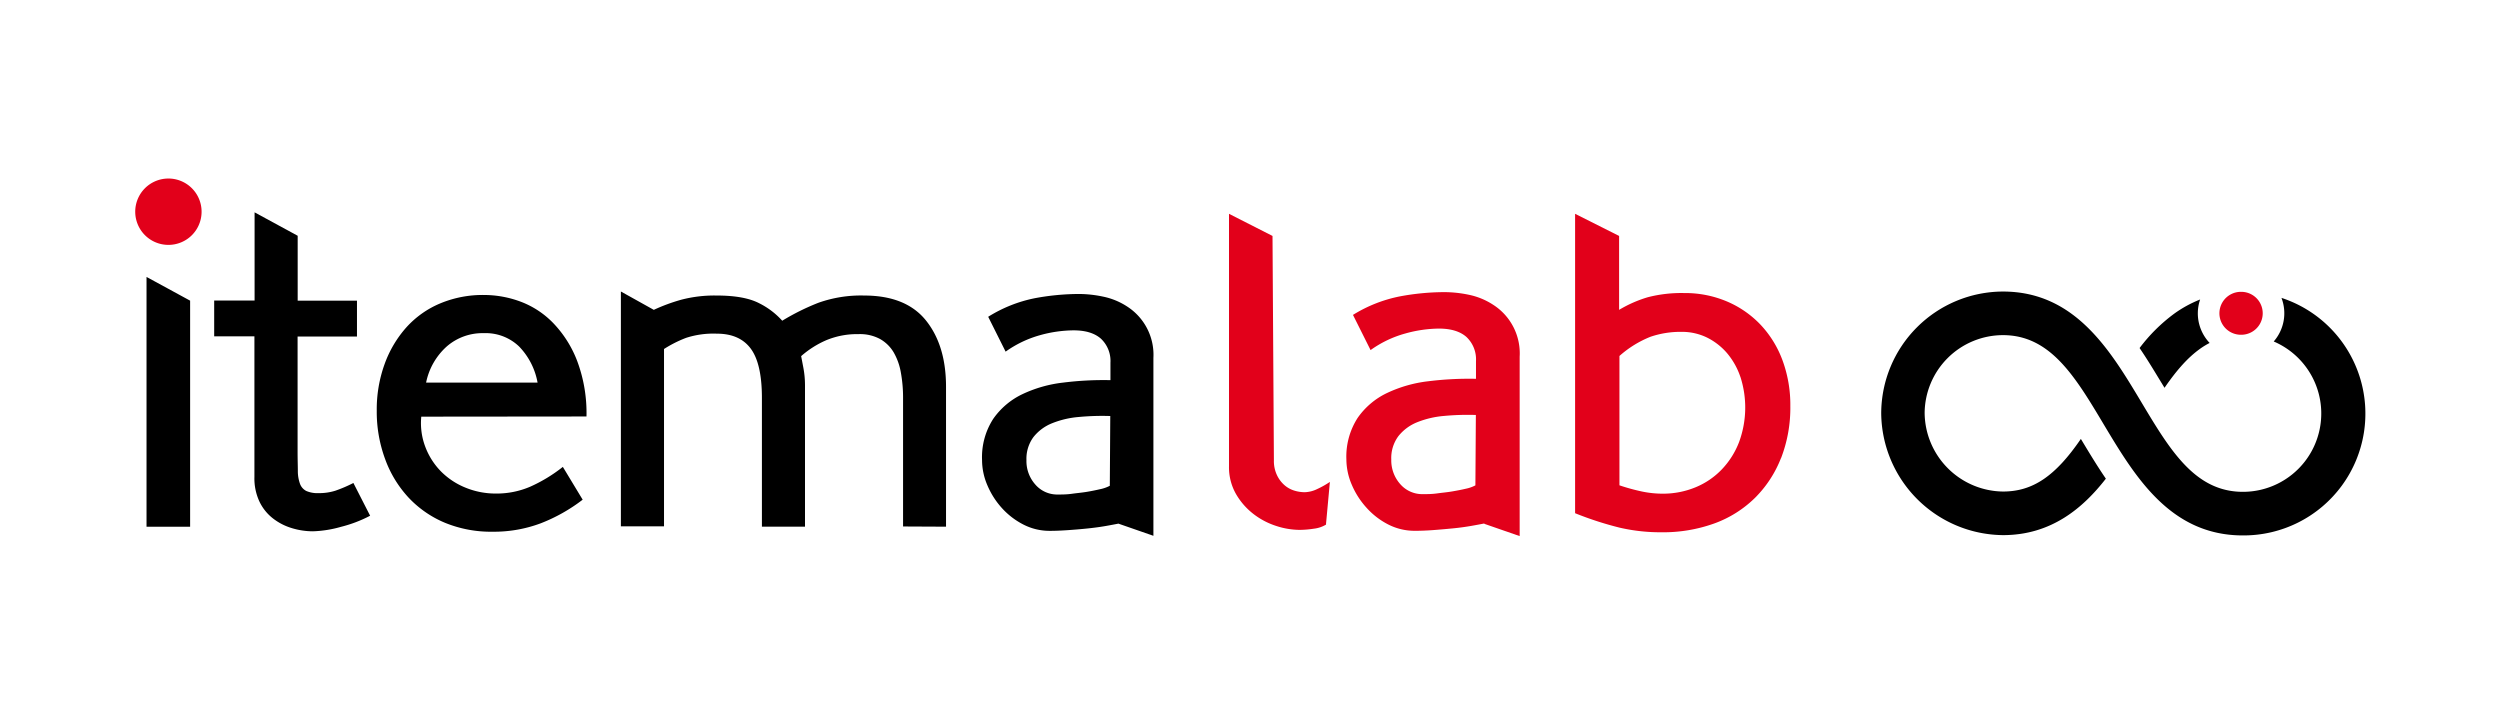
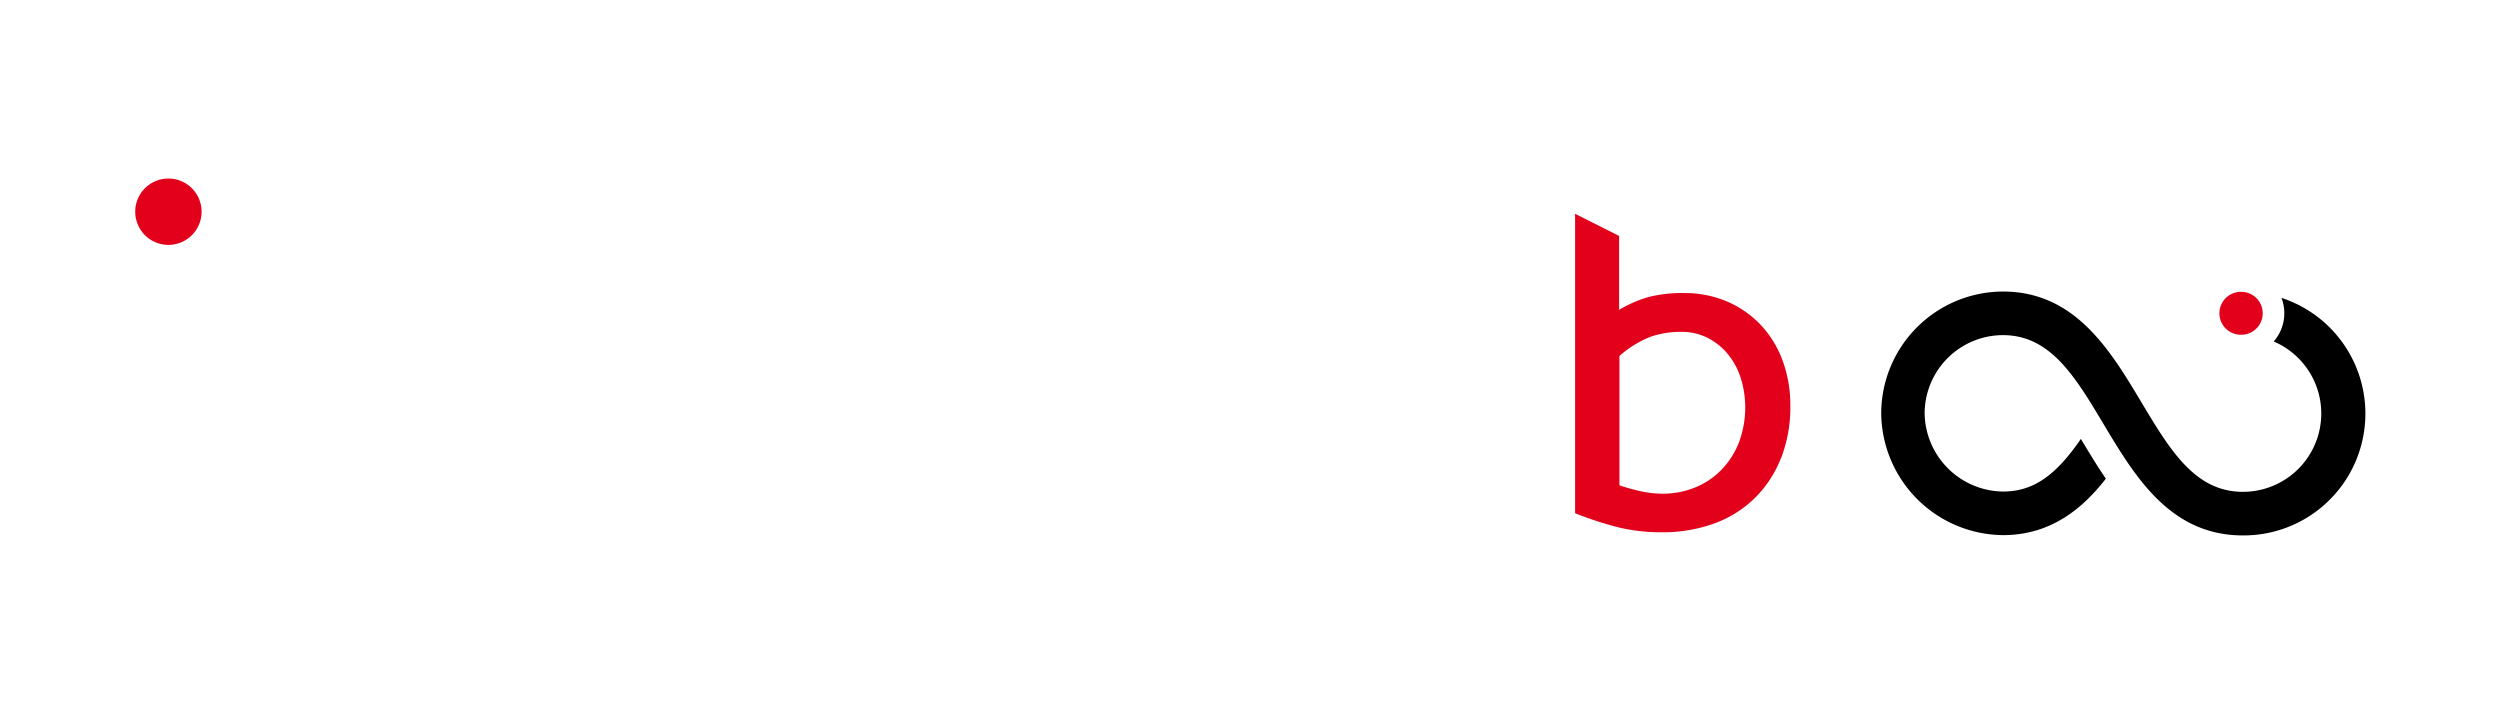
<svg xmlns="http://www.w3.org/2000/svg" id="pantone" viewBox="0 0 595.28 170.08">
  <defs>
    <style>.cls-1{fill:#e2001a;}</style>
  </defs>
  <path class="cls-1" d="M533.71,69.49h-.09a5.11,5.11,0,0,0-.08,10.22h.09a5.11,5.11,0,0,0,.08-10.22Z" />
-   <path d="M84.15,115a32.27,32.27,0,0,1-4.32,1.85,12.8,12.8,0,0,1-4,.57,6.65,6.65,0,0,1-2.89-.51,3.09,3.09,0,0,1-1.5-1.69,8.91,8.91,0,0,1-.52-3c0-1.22-.06-2.73-.06-4.51V80.13H85V71.6H70.88V56.14L60.62,50.56v21H51v8.53h9.58v33.5a13,13,0,0,0,1.21,5.87,11.16,11.16,0,0,0,3.23,4,13.71,13.71,0,0,0,4.5,2.3,17.2,17.2,0,0,0,5,.75,27.35,27.35,0,0,0,6.69-1.07,30.88,30.88,0,0,0,6.92-2.64l-4-7.83Zm-49.26-49v59.42H45.27V71.59L34.89,65.94ZM264.37,99.06a59.65,59.65,0,0,0-7.51.23,21.82,21.82,0,0,0-6.37,1.5,10.72,10.72,0,0,0-4.42,3.29,8.7,8.7,0,0,0-1.66,5.48,8.39,8.39,0,0,0,2.12,5.82,6.86,6.86,0,0,0,5.34,2.37c1,0,2.1,0,3.32-.17s2.41-.27,3.56-.46,2.22-.41,3.21-.64a8.59,8.59,0,0,0,2.3-.81l.11-16.61Zm2,25.61c-.77.15-1.8.35-3.11.58s-2.73.42-4.27.58-3.1.29-4.67.4-3,.17-4.33.17a13.62,13.62,0,0,1-6.29-1.49,17.81,17.81,0,0,1-5.13-3.93,19.09,19.09,0,0,1-3.46-5.42,15.23,15.23,0,0,1-1.27-6,16.79,16.79,0,0,1,2.65-9.81,17.77,17.77,0,0,1,6.93-5.88,30.79,30.79,0,0,1,9.74-2.77,77.13,77.13,0,0,1,11.25-.58V86.36a7.27,7.27,0,0,0-2.25-5.7q-2.25-2-6.52-2a30.59,30.59,0,0,0-8,1.15,26.12,26.12,0,0,0-8.19,3.92l-4.15-8.3A33.21,33.21,0,0,1,246.43,71,58.2,58.2,0,0,1,257,70a28.44,28.44,0,0,1,5.71.64A16.51,16.51,0,0,1,268.41,73a13.66,13.66,0,0,1,6.23,12.23v42.35l-8.31-2.89Zm-51.34.69V94.79a33.29,33.29,0,0,0-.52-6.06,14.54,14.54,0,0,0-1.73-4.85,8.82,8.82,0,0,0-3.23-3.16,10.09,10.09,0,0,0-5.13-1.16A19.13,19.13,0,0,0,196.76,81a22.75,22.75,0,0,0-6,3.8c.08.38.25,1.29.52,2.71a22.62,22.62,0,0,1,.4,4.21v33.69H181.42V94.75q0-8.16-2.66-11.74c-1.77-2.38-4.46-3.56-8.07-3.56a21.07,21.07,0,0,0-7.33,1,28.73,28.73,0,0,0-5.25,2.65v42.23H147.84V69.41l7.84,4.37a42.81,42.81,0,0,1,6.52-2.41,31.21,31.21,0,0,1,8.49-1c4.38,0,7.74.62,10.09,1.84a18.38,18.38,0,0,1,5.48,4.16,55.06,55.06,0,0,1,8.6-4.27,30.2,30.2,0,0,1,10.9-1.73q10,0,14.77,6t4.73,15.89v33.15ZM123.61,82.51a11.48,11.48,0,0,0-8.42-3.18,12.94,12.94,0,0,0-8.83,3.18,15.75,15.75,0,0,0-4.9,8.59H128a16.57,16.57,0,0,0-4.39-8.59Zm-23.3,16.7a15.88,15.88,0,0,0,1,7.29,16.8,16.8,0,0,0,3.74,5.8,17.39,17.39,0,0,0,5.83,3.83,18.83,18.83,0,0,0,7.22,1.39,20.23,20.23,0,0,0,8.12-1.62,36.28,36.28,0,0,0,7.8-4.73l4.72,7.81a40.23,40.23,0,0,1-10,5.63,31.81,31.81,0,0,1-11.43,2A28.92,28.92,0,0,1,106,124.5a25.18,25.18,0,0,1-8.7-6,27,27,0,0,1-5.59-9.17,32.53,32.53,0,0,1-2-11.54,31.68,31.68,0,0,1,1.86-11.07,26.69,26.69,0,0,1,5.2-8.78,22.56,22.56,0,0,1,8.06-5.7,26.2,26.2,0,0,1,10.49-2A24.92,24.92,0,0,1,124,71.84,21.16,21.16,0,0,1,131.8,77a26.82,26.82,0,0,1,5.65,9,35.39,35.39,0,0,1,2.2,13.17Z" />
  <path class="cls-1" d="M48,50.41a7.9,7.9,0,1,0-7.89,7.9A7.89,7.89,0,0,0,48,50.41Z" />
-   <path class="cls-1" d="M315.8,124.88a7.18,7.18,0,0,1-2.91,1,23.11,23.11,0,0,1-3.49.29,18.27,18.27,0,0,1-5.5-.93,17.68,17.68,0,0,1-5.43-2.85,16.28,16.28,0,0,1-4.17-4.77,12.82,12.82,0,0,1-1.66-6.58V50.91L303,56.18l.33,53.45a7.82,7.82,0,0,0,.7,3.44,7.3,7.3,0,0,0,1.74,2.38,6.36,6.36,0,0,0,2.33,1.34,8.4,8.4,0,0,0,2.56.41,7.19,7.19,0,0,0,3-.76,21.41,21.41,0,0,0,3-1.69l-.93,10.13Z" />
-   <path class="cls-1" d="M351.42,98.81a60.78,60.78,0,0,0-7.58.23,22.09,22.09,0,0,0-6.42,1.51,10.87,10.87,0,0,0-4.46,3.32,8.74,8.74,0,0,0-1.68,5.53,8.51,8.51,0,0,0,2.14,5.88,6.94,6.94,0,0,0,5.39,2.38c1,0,2.12,0,3.35-.17s2.43-.27,3.59-.47,2.24-.4,3.24-.64a8.64,8.64,0,0,0,2.32-.81l.11-16.76Zm2,25.84c-.78.15-1.82.35-3.14.58s-2.76.43-4.31.58-3.12.29-4.71.41-3.05.17-4.37.17a13.74,13.74,0,0,1-6.34-1.51,17.81,17.81,0,0,1-5.18-4,19.33,19.33,0,0,1-3.5-5.47,15.44,15.44,0,0,1-1.28-6,17,17,0,0,1,2.68-9.9,17.83,17.83,0,0,1,7-5.93,31.36,31.36,0,0,1,9.83-2.8,78.52,78.52,0,0,1,11.35-.58V86a7.32,7.32,0,0,0-2.27-5.76q-2.26-2-6.57-2a30.75,30.75,0,0,0-8,1.17,26,26,0,0,0-8.26,3.95l-4.19-8.38a33.48,33.48,0,0,1,11.23-4.42,58.3,58.3,0,0,1,10.65-1,29,29,0,0,1,5.77.64,16.7,16.7,0,0,1,5.76,2.39,13.72,13.72,0,0,1,6.28,12.34v42.72l-8.38-2.91Z" />
  <path class="cls-1" d="M414.4,89.73a17.32,17.32,0,0,0-3.2-5.68,15.24,15.24,0,0,0-4.77-3.69,13.54,13.54,0,0,0-6-1.34A22.08,22.08,0,0,0,393,80.19a25,25,0,0,0-7.39,4.57v30.8a47.85,47.85,0,0,0,5.29,1.46,24.09,24.09,0,0,0,4.95.53A20.2,20.2,0,0,0,403.8,116a18.24,18.24,0,0,0,6.23-4.28,19.49,19.49,0,0,0,4.08-6.5,23.8,23.8,0,0,0,.29-15.52Zm9.66,19.38a27.35,27.35,0,0,1-6.23,9.49,26.87,26.87,0,0,1-9.66,6.05,36,36,0,0,1-12.63,2.09,43.06,43.06,0,0,1-9.89-1.1,79.67,79.67,0,0,1-10.6-3.44V50.91l10.48,5.27v17.6a29.73,29.73,0,0,1,6.81-3,31.91,31.91,0,0,1,8.67-1,25.51,25.51,0,0,1,10.19,2,23.93,23.93,0,0,1,8,5.53,24.9,24.9,0,0,1,5.24,8.5,30.68,30.68,0,0,1,1.86,10.88,33.24,33.24,0,0,1-2.21,12.4Z" />
-   <path d="M523.78,83.11h0a17.84,17.84,0,0,1,2.36-1.45,10.25,10.25,0,0,1-2.81-7.23,10.12,10.12,0,0,1,.55-3.12,28.51,28.51,0,0,0-6.16,3.37h0a40.07,40.07,0,0,0-8.26,8.19c2.12,3.1,4,6.31,5.94,9.47C518.38,88,521,85.12,523.78,83.11Z" />
  <path d="M543.24,70.92a10.22,10.22,0,0,1-1.84,10.39,18.65,18.65,0,0,1-7.34,35.8c-11.4,0-17.33-9.9-24.19-21.37-7.39-12.34-15.76-26.32-32.93-26.32a29.07,29.07,0,0,0-29,29,29.28,29.28,0,0,0,29,29c11.58,0,19.12-6.55,24.49-13.44-2.12-3.1-4.05-6.31-5.95-9.47-6.08,8.89-11.47,12.53-18.54,12.53a18.9,18.9,0,0,1-18.66-18.65A18.68,18.68,0,0,1,476.94,79.8h0c11.28,0,17.19,9.86,24,21.28,7.42,12.38,15.82,26.41,33.1,26.41a29,29,0,0,0,9.18-56.57Z" />
</svg>